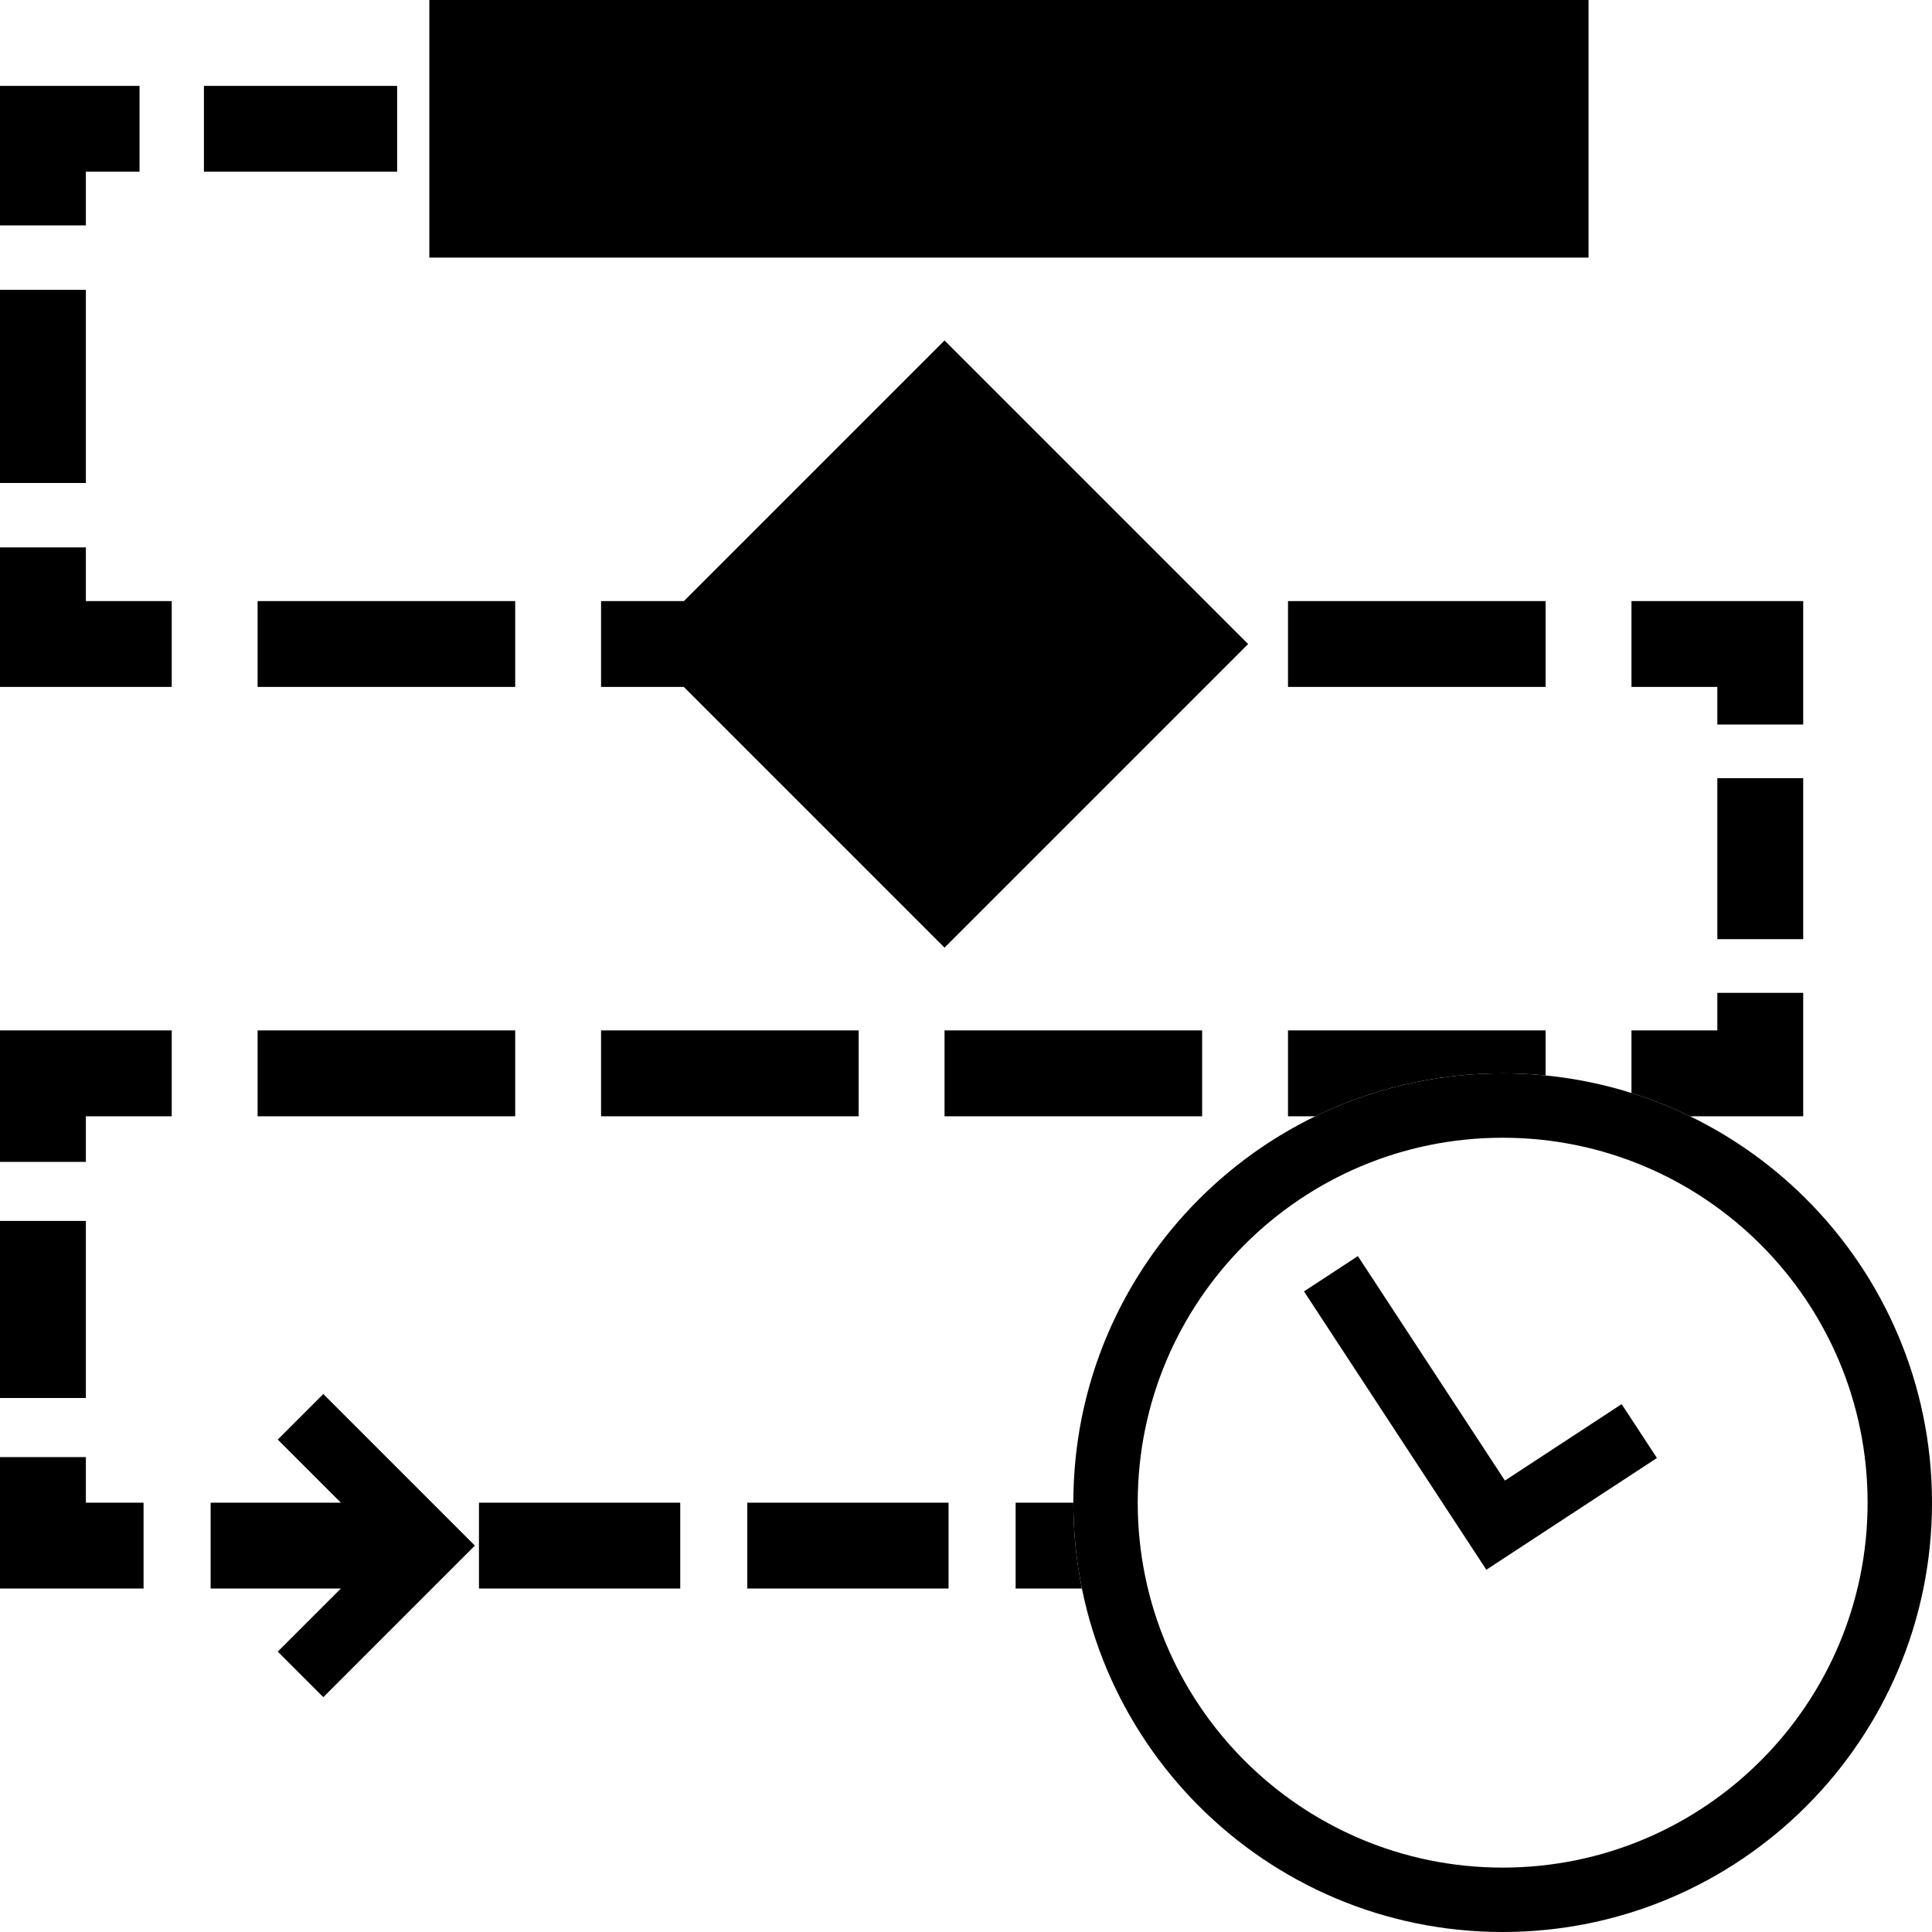
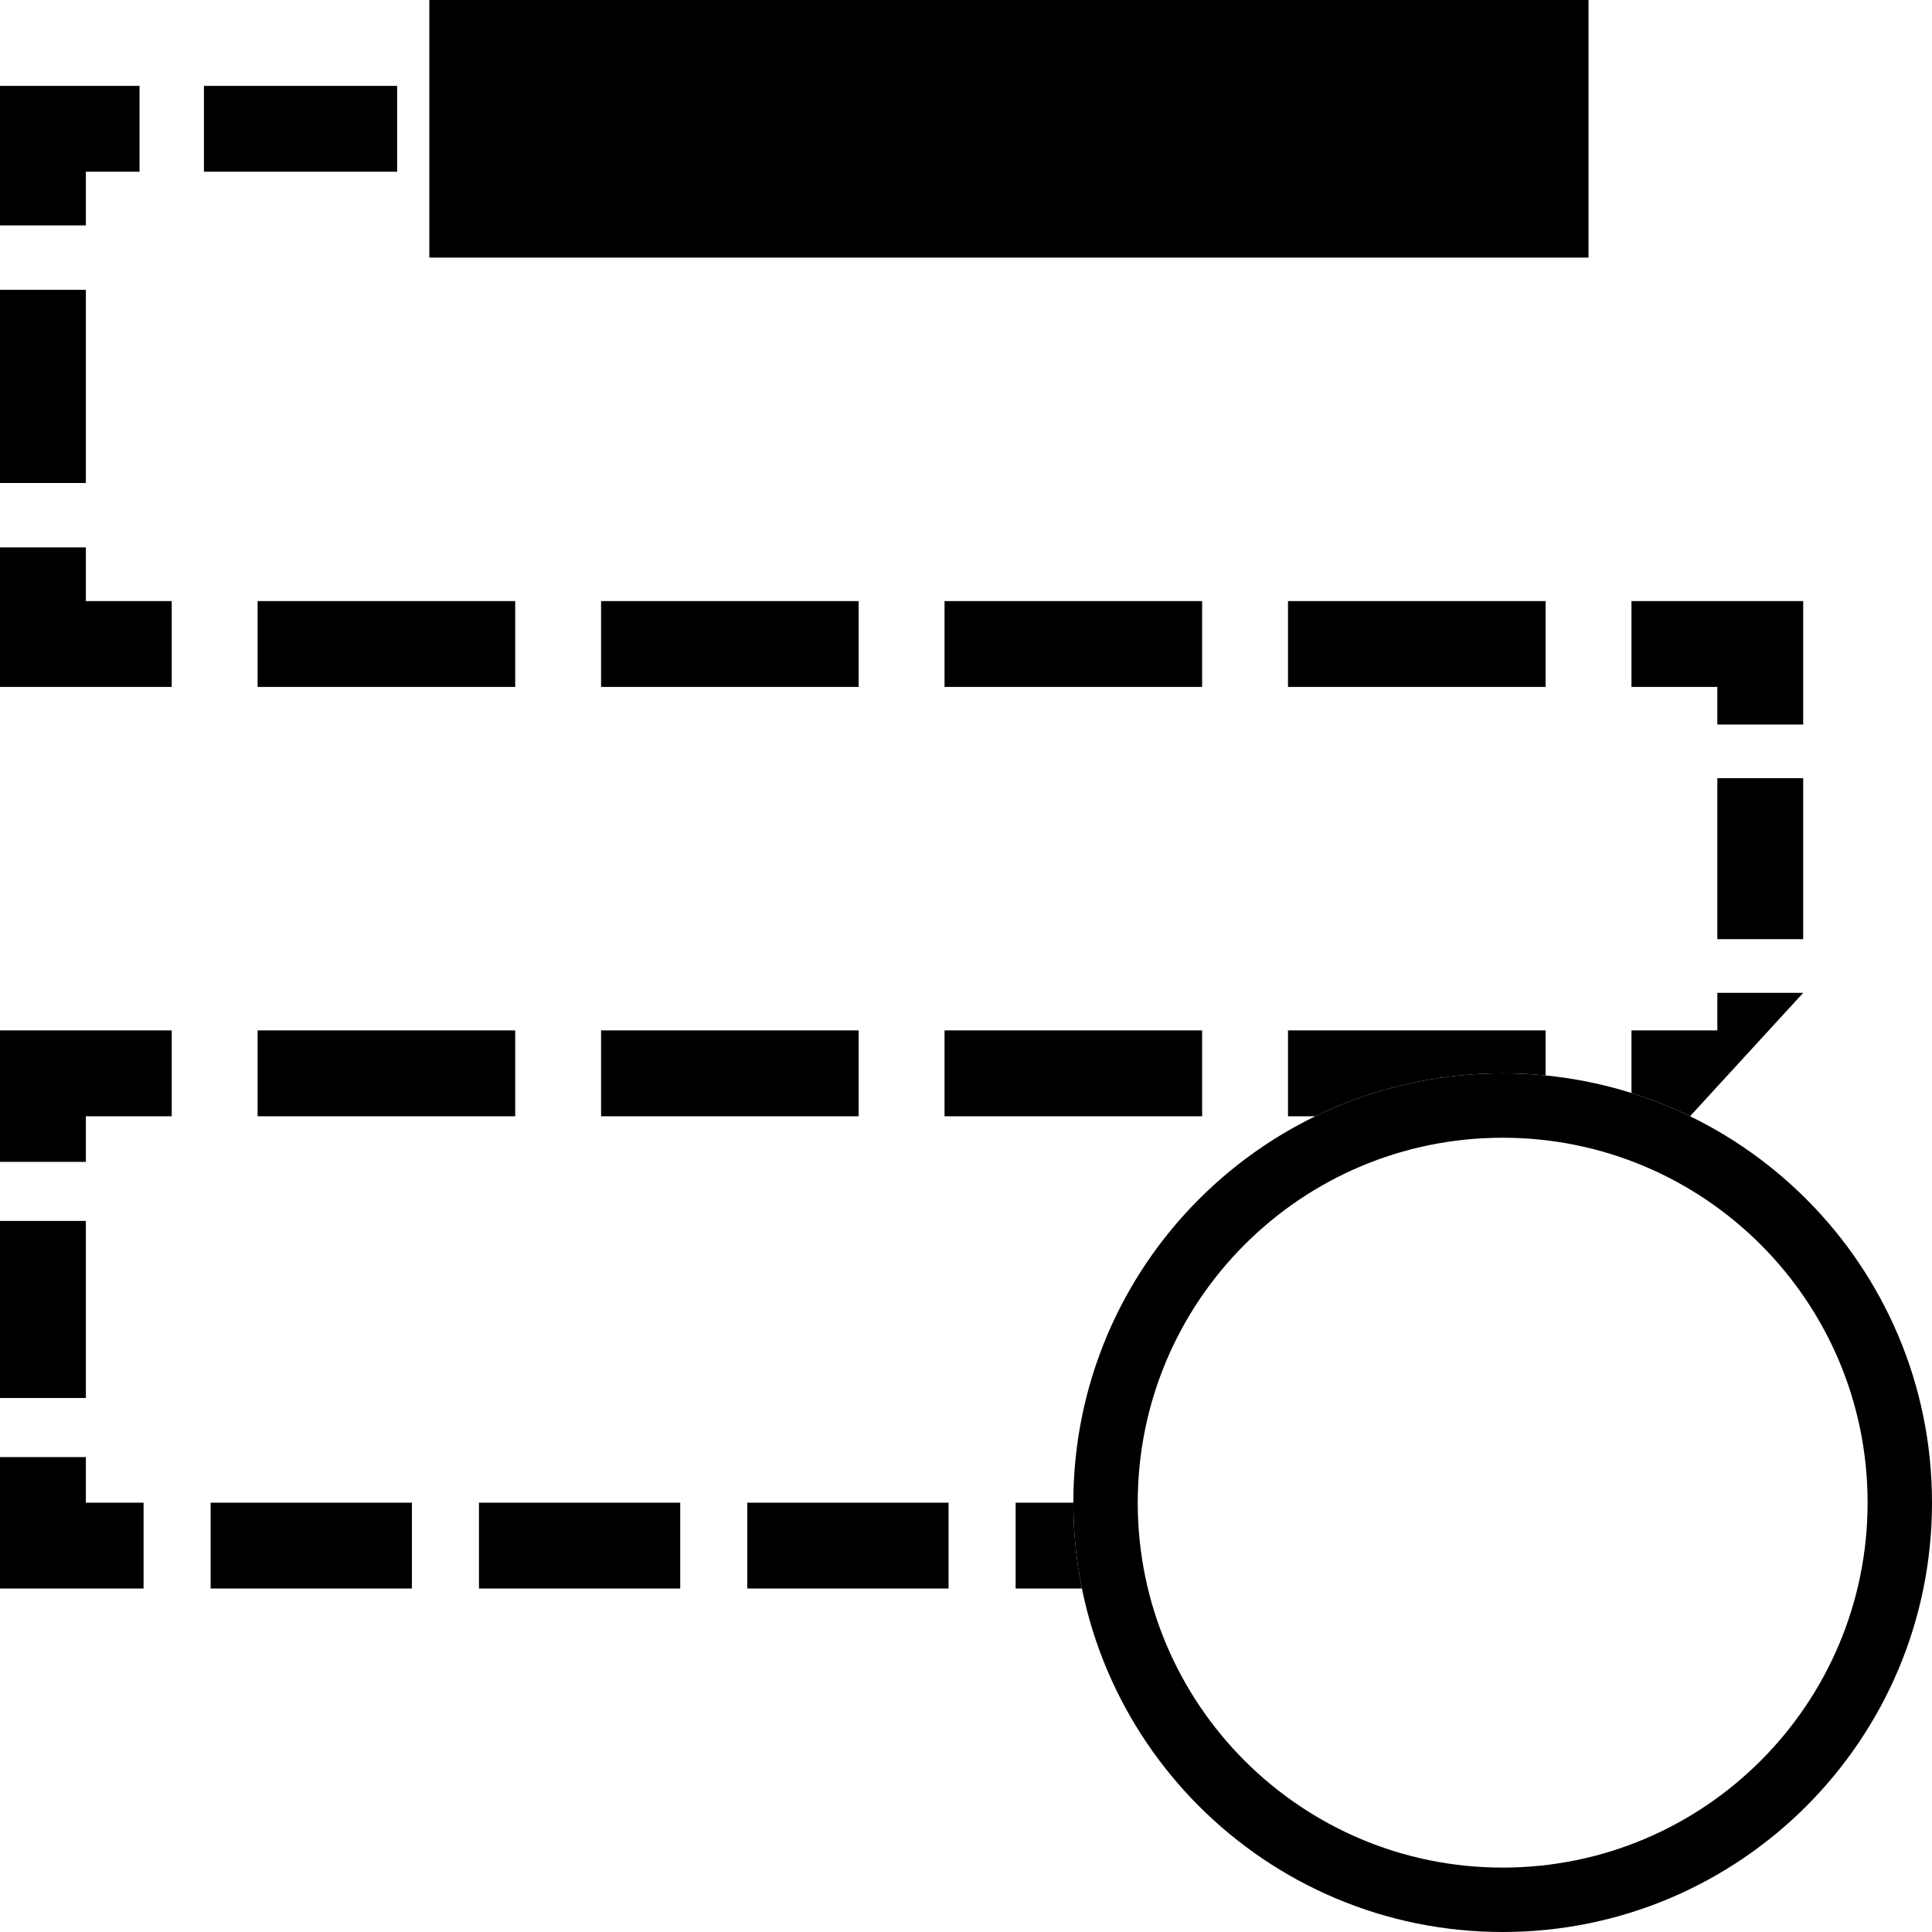
<svg xmlns="http://www.w3.org/2000/svg" width="45" height="45" viewBox="0 0 45 45" fill="none">
  <rect x="0" y="0" width="0" height="0" fill="rgba(249, 249, 249, 1)" />
  <path fill-rule="evenodd" fill="rgba(0, 0, 0, 1)" d="M35 45C40.523 45 45 40.523 45 35C45 29.477 40.523 25 35 25C29.477 25 25 29.477 25 35C25 40.523 29.477 45 35 45ZM35 26.5C39.694 26.5 43.5 30.306 43.5 35C43.5 39.694 39.694 43.5 35 43.5C30.306 43.5 26.5 39.694 26.5 35C26.5 30.306 30.306 26.5 35 26.5Z">
</path>
-   <path stroke="rgba(0, 0, 0, 1)" stroke-width="1.5" d="M31 29.668L34.836 35.524L38.182 33.332">
- </path>
-   <path d="M0 5.25L0 2L3.25 2L3.25 4L2 4L2 5.25L0 5.25ZM4.75 2L9.25 2L9.25 4L4.75 4L4.75 2ZM10.75 2L13 2L13 4L10.75 4L10.75 2ZM0 11.25L0 6.75L2 6.75L2 11.25L0 11.25ZM0 16L0 12.75L2 12.75L2 14L4 14L4 16L0 16ZM12 16L6 16L6 14L12 14L12 16ZM20 16L14 16L14 14L20 14L20 16ZM28 16L22 16L22 14L28 14L28 16ZM36 16L30 16L30 14L36 14L36 16ZM40 16.875L40 16L38 16L38 14L42 14L42 16.875L40 16.875ZM40 21.875L40 18.125L42 18.125L42 21.875L40 21.875ZM38 24L40 24L40 23.125L42 23.125L42 26L39.364 26C38.926 25.787 38.471 25.606 38 25.458L38 24ZM36 25.049L36 24L30 24L30 26L30.636 26C31.955 25.359 33.435 25 35 25C35.337 25 35.671 25.017 36 25.049ZM25 35L23.656 35L23.656 37L25.2 37C25.069 36.354 25 35.685 25 35ZM0 27.062L0 24L4 24L4 26L2 26L2 27.062L0 27.062ZM6 24L12 24L12 26L6 26L6 24ZM14 24L20 24L20 26L14 26L14 24ZM22 24L28 24L28 26L22 26L22 24ZM0 32.562L0 28.438L2 28.438L2 32.562L0 32.562ZM3.344 37L0 37L0 33.938L2 33.938L2 35L3.344 35L3.344 37ZM9.594 37L4.906 37L4.906 35L9.594 35L9.594 37ZM15.844 37L11.156 37L11.156 35L15.844 35L15.844 37ZM22.094 37L17.406 37L17.406 35L22.094 35L22.094 37Z" fill-rule="evenodd" fill="#000000">
+   <path d="M0 5.25L0 2L3.25 2L3.25 4L2 4L2 5.25L0 5.25ZM4.75 2L9.25 2L9.25 4L4.75 4L4.75 2ZM10.75 2L13 2L13 4L10.75 4L10.75 2ZM0 11.25L0 6.75L2 6.75L2 11.25L0 11.25ZM0 16L0 12.75L2 12.75L2 14L4 14L4 16L0 16ZM12 16L6 16L6 14L12 14L12 16ZM20 16L14 16L14 14L20 14L20 16ZM28 16L22 16L22 14L28 14L28 16ZM36 16L30 16L30 14L36 14L36 16ZM40 16.875L40 16L38 16L38 14L42 14L42 16.875L40 16.875ZM40 21.875L40 18.125L42 18.125L42 21.875L40 21.875ZM38 24L40 24L40 23.125L42 23.125L39.364 26C38.926 25.787 38.471 25.606 38 25.458L38 24ZM36 25.049L36 24L30 24L30 26L30.636 26C31.955 25.359 33.435 25 35 25C35.337 25 35.671 25.017 36 25.049ZM25 35L23.656 35L23.656 37L25.2 37C25.069 36.354 25 35.685 25 35ZM0 27.062L0 24L4 24L4 26L2 26L2 27.062L0 27.062ZM6 24L12 24L12 26L6 26L6 24ZM14 24L20 24L20 26L14 26L14 24ZM22 24L28 24L28 26L22 26L22 24ZM0 32.562L0 28.438L2 28.438L2 32.562L0 32.562ZM3.344 37L0 37L0 33.938L2 33.938L2 35L3.344 35L3.344 37ZM9.594 37L4.906 37L4.906 35L9.594 35L9.594 37ZM15.844 37L11.156 37L11.156 35L15.844 35L15.844 37ZM22.094 37L17.406 37L17.406 35L22.094 35L22.094 37Z" fill-rule="evenodd" fill="#000000">
</path>
  <rect x="10" y="0" width="27" height="6" fill="#000000">
</rect>
-   <rect x="22" y="7.93" width="10" height="10" transform="rotate(45 22 7.93)" fill="#000000">
- </rect>
-   <path stroke="rgba(0, 0, 0, 1)" stroke-width="1.5" d="M7 33L10 36L7 39">
- </path>
</svg>